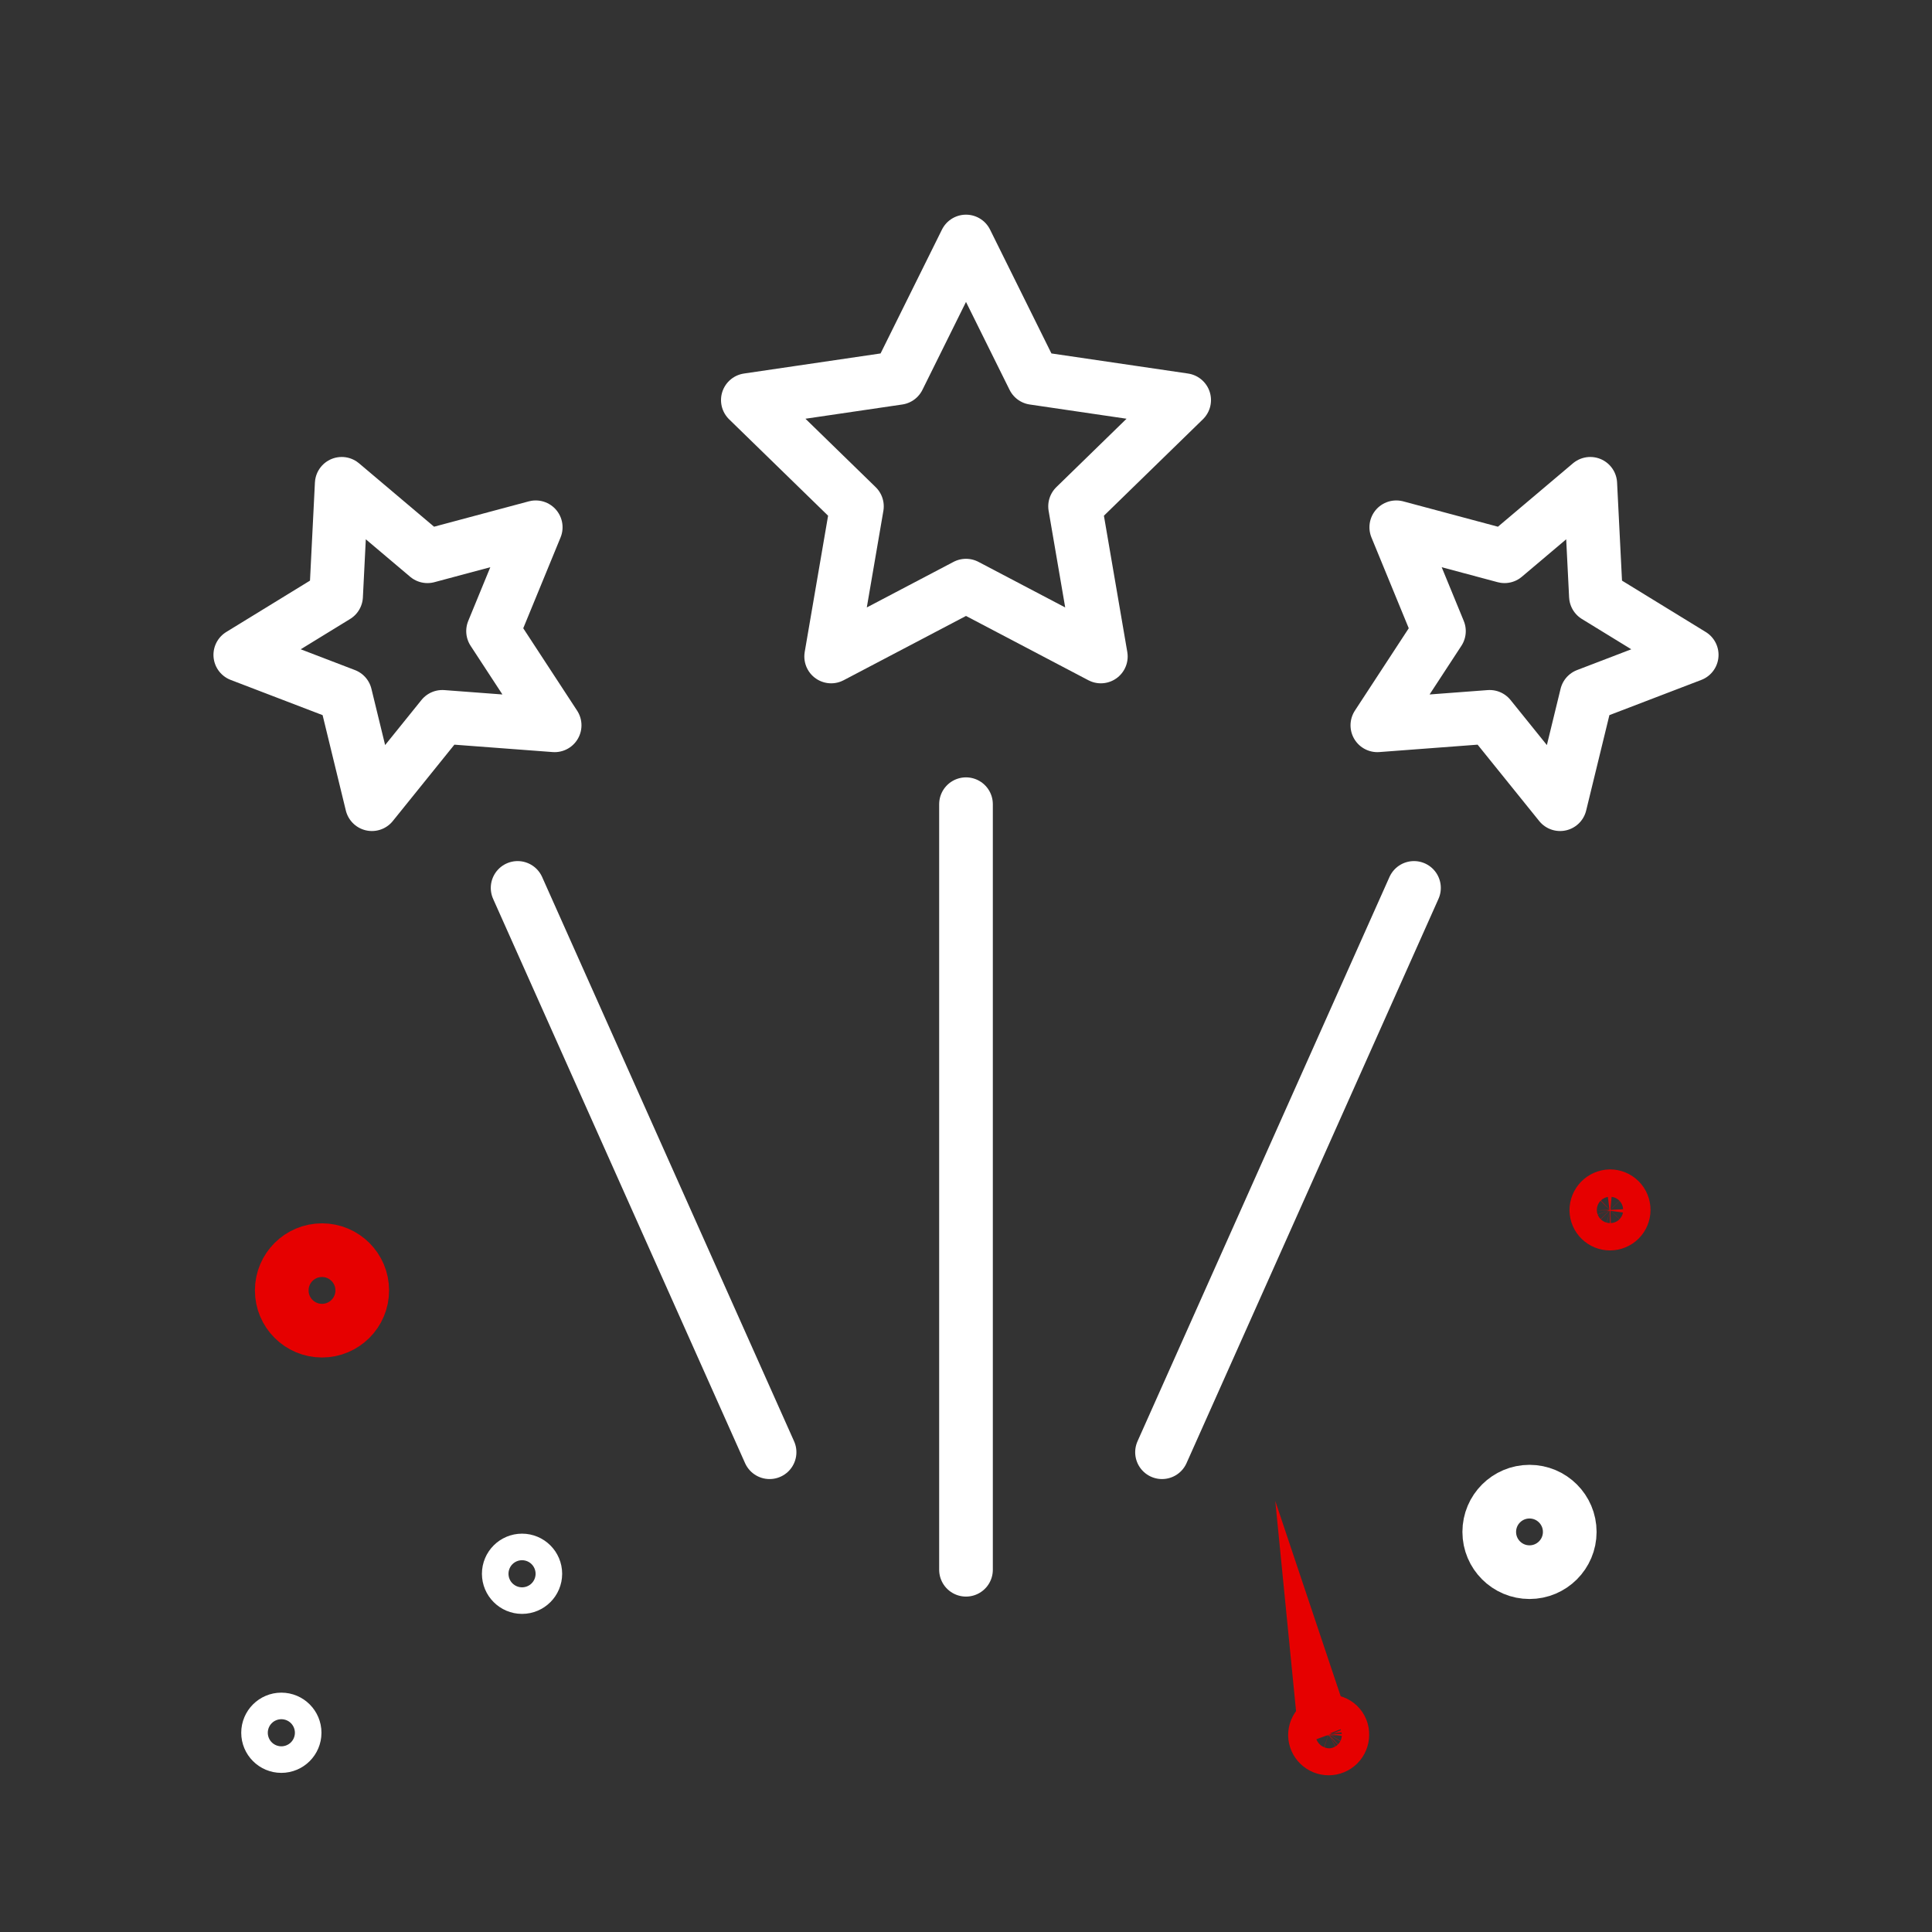
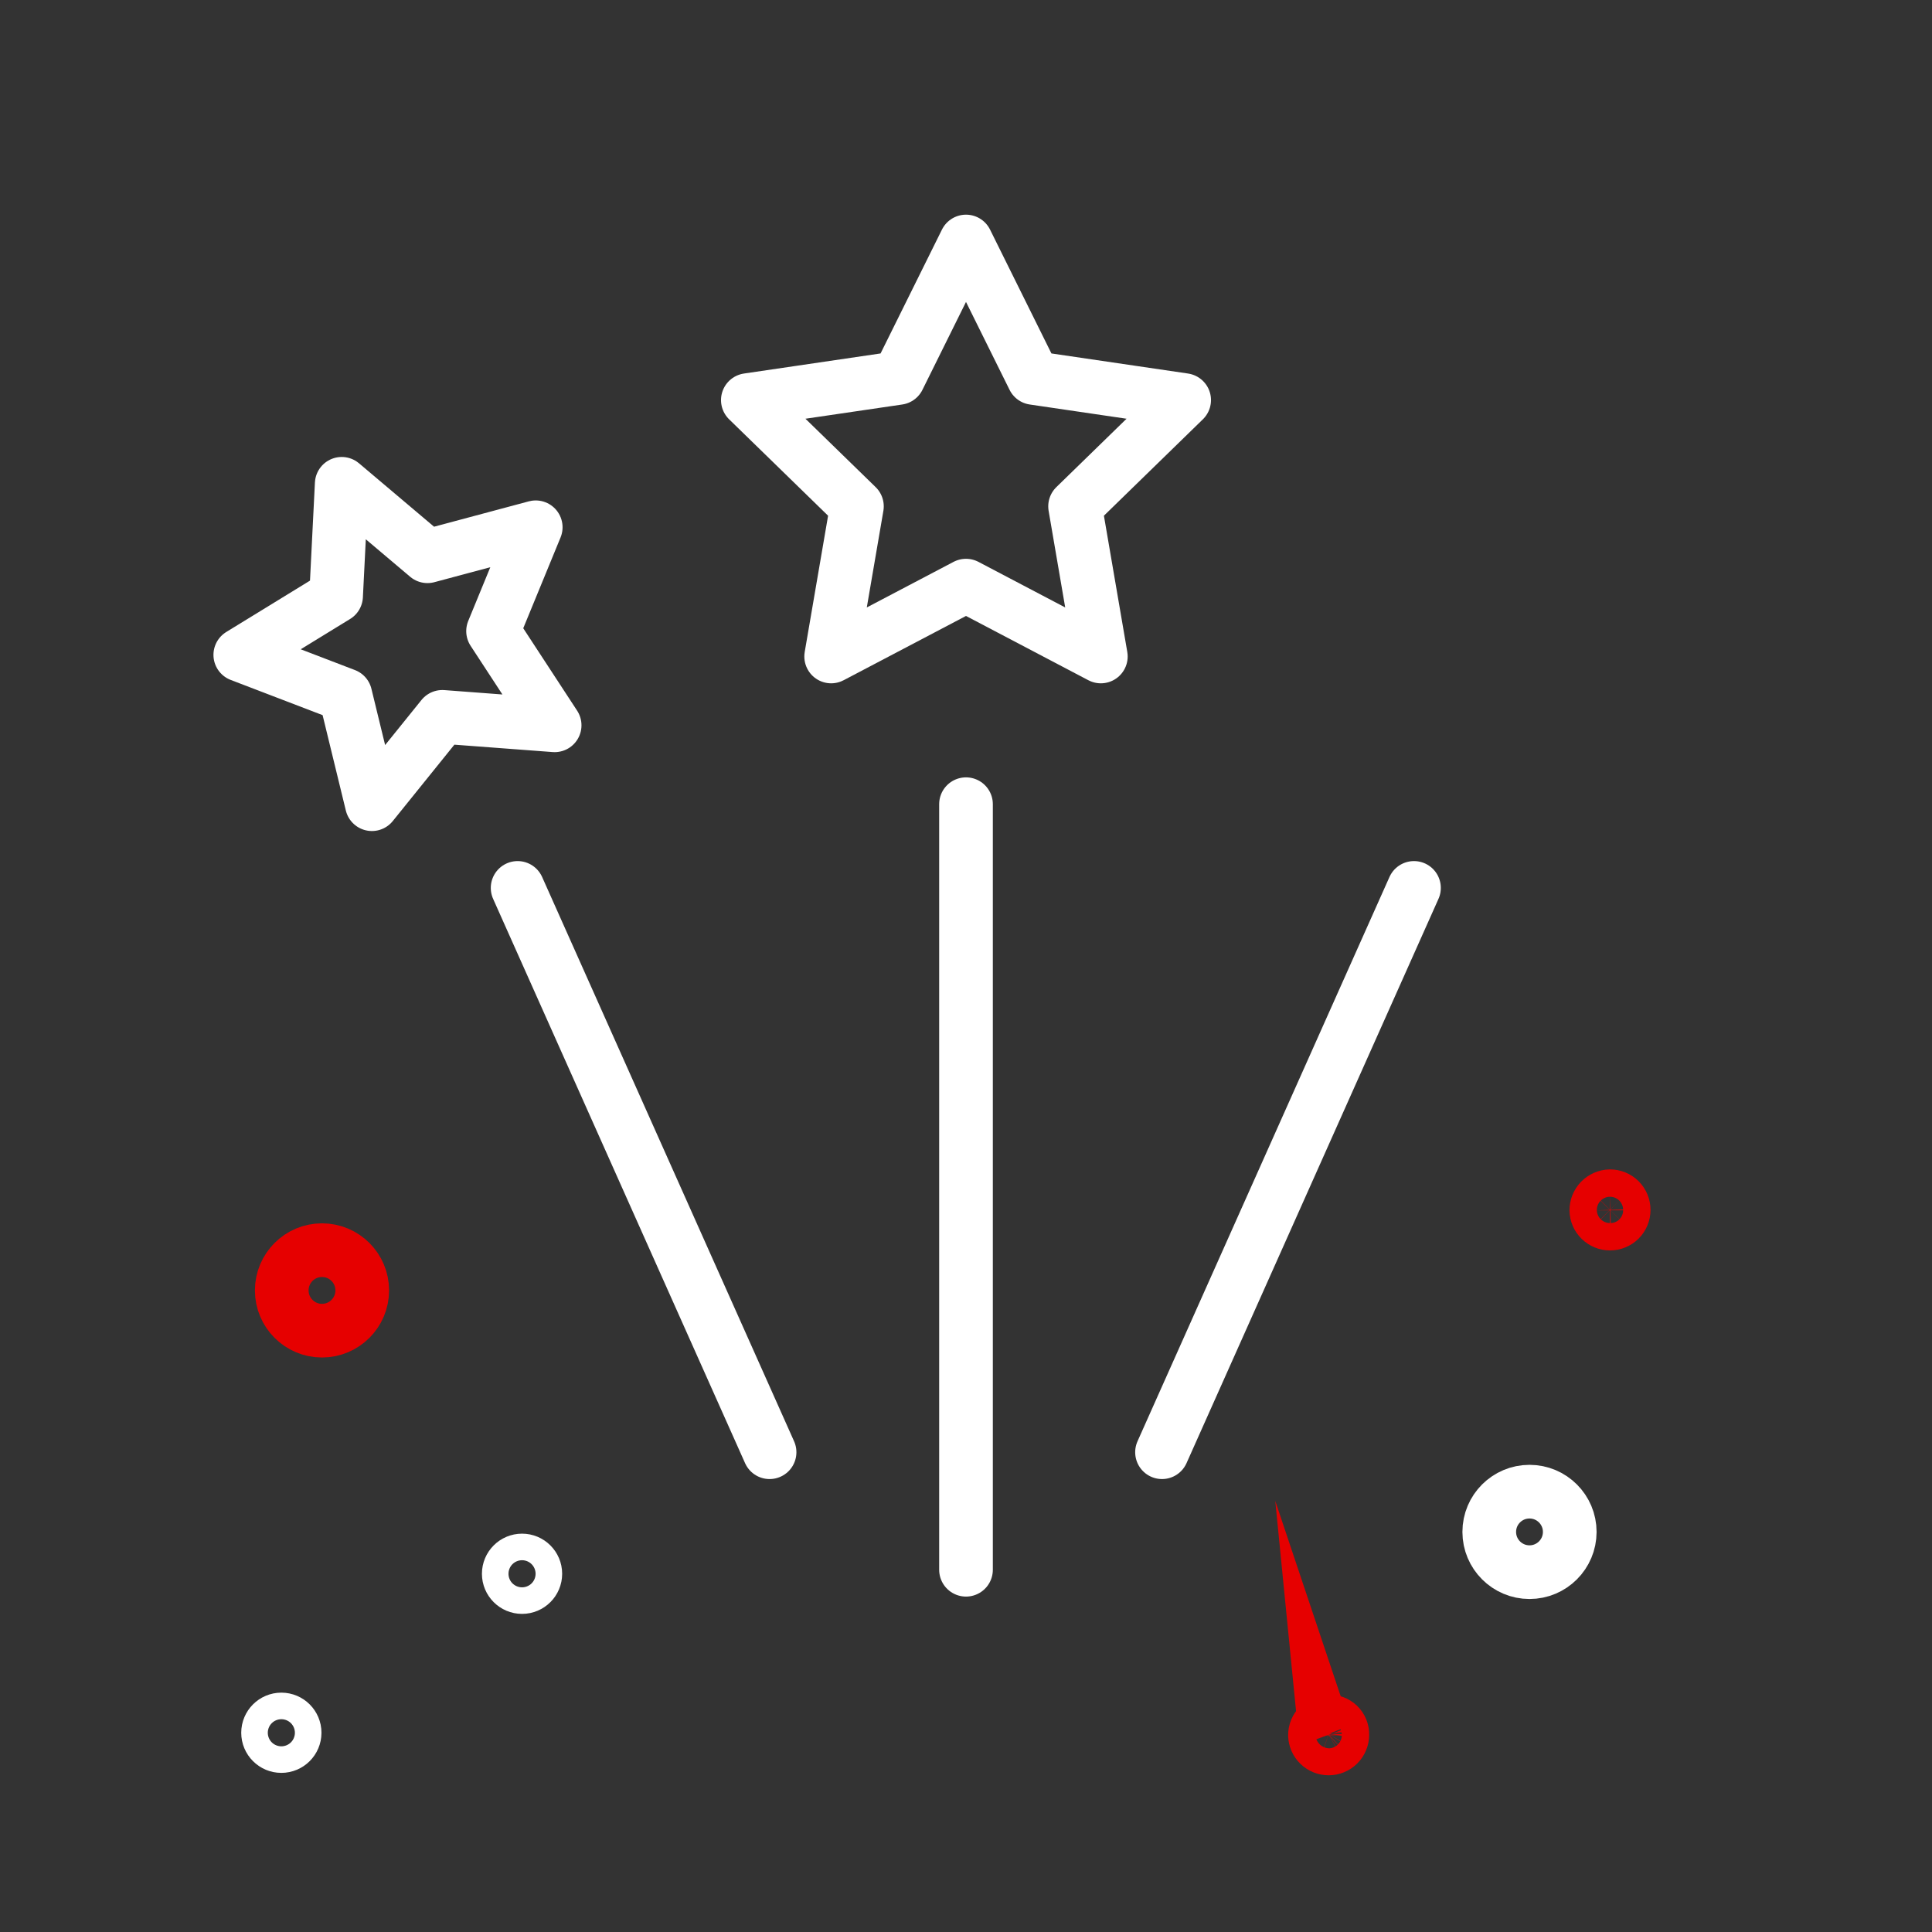
<svg xmlns="http://www.w3.org/2000/svg" width="72" height="72" viewBox="0 0 72 72" fill="none">
  <rect x="0" y="0" width="72" height="72" fill="#333333" stroke="none" />
  <g clip-path="url(#clip0_3067_24202)">
    <path d="M36 9L38.52 14.085L44.13 14.91L40.065 18.87L41.025 24.465L36 21.825L30.975 24.465L31.935 18.87L27.87 14.91L33.48 14.085L36 9Z" stroke="white" stroke-width="2" stroke-linecap="round" stroke-linejoin="round" />
    <path d="M12.735 18.03L15.93 20.73L19.965 19.65L18.375 23.52L20.67 27.03L16.485 26.715L13.86 29.97L12.87 25.905L8.955 24.405L12.525 22.215L12.735 18.03Z" stroke="white" stroke-width="2" stroke-linecap="round" stroke-linejoin="round" />
-     <path d="M59.265 18.03L56.07 20.73L52.035 19.65L53.625 23.52L51.33 27.03L55.515 26.715L58.14 29.97L59.13 25.905L63.045 24.405L59.475 22.215L59.265 18.03Z" stroke="white" stroke-width="2" stroke-linecap="round" stroke-linejoin="round" />
    <path d="M59.49 45.105C59.49 44.968 59.543 44.837 59.638 44.739C59.734 44.641 59.863 44.584 60 44.58C60.135 44.58 60.265 44.634 60.361 44.729C60.456 44.825 60.51 44.955 60.51 45.09C60.51 45.225 60.456 45.355 60.361 45.451C60.265 45.546 60.135 45.6 60 45.6C59.867 45.6 59.74 45.548 59.645 45.456C59.549 45.364 59.494 45.238 59.49 45.105Z" stroke="#E60000" stroke-width="2" stroke-miterlimit="10" />
-     <path d="M59.88 45.105C59.884 45.076 59.898 45.049 59.92 45.03C59.942 45.01 59.971 45 60 45C60.016 44.998 60.033 44.999 60.049 45.004C60.064 45.009 60.079 45.018 60.09 45.029C60.102 45.041 60.111 45.056 60.116 45.071C60.121 45.087 60.123 45.104 60.12 45.12C60.12 45.12 60.12 45.225 60 45.24C59.969 45.237 59.941 45.223 59.919 45.201C59.897 45.179 59.883 45.151 59.88 45.12V45.105Z" stroke="#E60000" stroke-width="2" stroke-miterlimit="10" />
    <path d="M12 49.59C12.828 49.59 13.5 48.918 13.5 48.09C13.5 47.261 12.828 46.59 12 46.59C11.172 46.59 10.5 47.261 10.5 48.09C10.5 48.918 11.172 49.59 12 49.59Z" stroke="#E60000" stroke-width="2" stroke-linecap="round" stroke-linejoin="round" />
    <path d="M57 58.59C57.828 58.59 58.5 57.918 58.5 57.09C58.5 56.261 57.828 55.59 57 55.59C56.172 55.59 55.5 56.261 55.5 57.09C55.5 57.918 56.172 58.59 57 58.59Z" stroke="white" stroke-width="2" stroke-linecap="round" stroke-linejoin="round" />
    <path d="M49.005 64.665C49.005 64.53 49.059 64.4 49.154 64.304C49.25 64.209 49.38 64.155 49.515 64.155C49.582 64.151 49.649 64.161 49.711 64.184C49.774 64.207 49.831 64.243 49.88 64.29C49.928 64.336 49.965 64.392 49.99 64.454C50.015 64.516 50.027 64.583 50.025 64.65C50.025 64.717 50.012 64.783 49.986 64.845C49.96 64.907 49.923 64.963 49.876 65.011C49.828 65.058 49.772 65.096 49.71 65.121C49.648 65.147 49.582 65.16 49.515 65.16C49.382 65.16 49.255 65.108 49.16 65.016C49.064 64.924 49.009 64.798 49.005 64.665Z" stroke="#E60000" stroke-width="2" stroke-miterlimit="10" />
    <path d="M49.395 64.665C49.388 64.647 49.385 64.628 49.387 64.609C49.388 64.59 49.395 64.572 49.405 64.555C49.415 64.539 49.429 64.526 49.446 64.516C49.462 64.507 49.481 64.501 49.5 64.5C49.516 64.498 49.533 64.499 49.549 64.504C49.564 64.509 49.579 64.518 49.59 64.529C49.602 64.541 49.611 64.555 49.616 64.571C49.621 64.587 49.623 64.604 49.62 64.62C49.62 64.652 49.607 64.682 49.585 64.705C49.562 64.727 49.532 64.74 49.5 64.74C49.469 64.737 49.441 64.723 49.419 64.701C49.397 64.679 49.383 64.651 49.38 64.62L49.395 64.665Z" stroke="#E60000" stroke-width="2" stroke-miterlimit="10" />
    <path d="M36 29.97V58.5" stroke="white" stroke-width="2" stroke-linecap="round" stroke-linejoin="round" />
    <path d="M19.29 33.09L28.68 54.12" stroke="white" stroke-width="2" stroke-linecap="round" stroke-linejoin="round" />
    <path d="M52.695 33.09L43.305 54.12" stroke="white" stroke-width="2" stroke-linecap="round" stroke-linejoin="round" />
    <path d="M19.455 59.145C19.728 59.145 19.95 58.923 19.95 58.65C19.95 58.377 19.728 58.155 19.455 58.155C19.182 58.155 18.96 58.377 18.96 58.65C18.96 58.923 19.182 59.145 19.455 59.145Z" stroke="white" stroke-width="2" stroke-linecap="round" stroke-linejoin="round" />
    <path d="M19.455 58.785C19.53 58.785 19.59 58.725 19.59 58.65C19.59 58.575 19.53 58.515 19.455 58.515C19.381 58.515 19.32 58.575 19.32 58.65C19.32 58.725 19.381 58.785 19.455 58.785Z" stroke="white" stroke-width="2" stroke-linecap="round" stroke-linejoin="round" />
    <path d="M10.485 65.07C10.758 65.07 10.98 64.848 10.98 64.575C10.98 64.302 10.758 64.08 10.485 64.08C10.212 64.08 9.99 64.302 9.99 64.575C9.99 64.848 10.212 65.07 10.485 65.07Z" stroke="white" stroke-width="2" stroke-linecap="round" stroke-linejoin="round" />
  </g>
  <defs>
    <clipPath id="clip0_3067_24202">
      <rect width="72" height="72" fill="white" />
    </clipPath>
  </defs>
</svg>